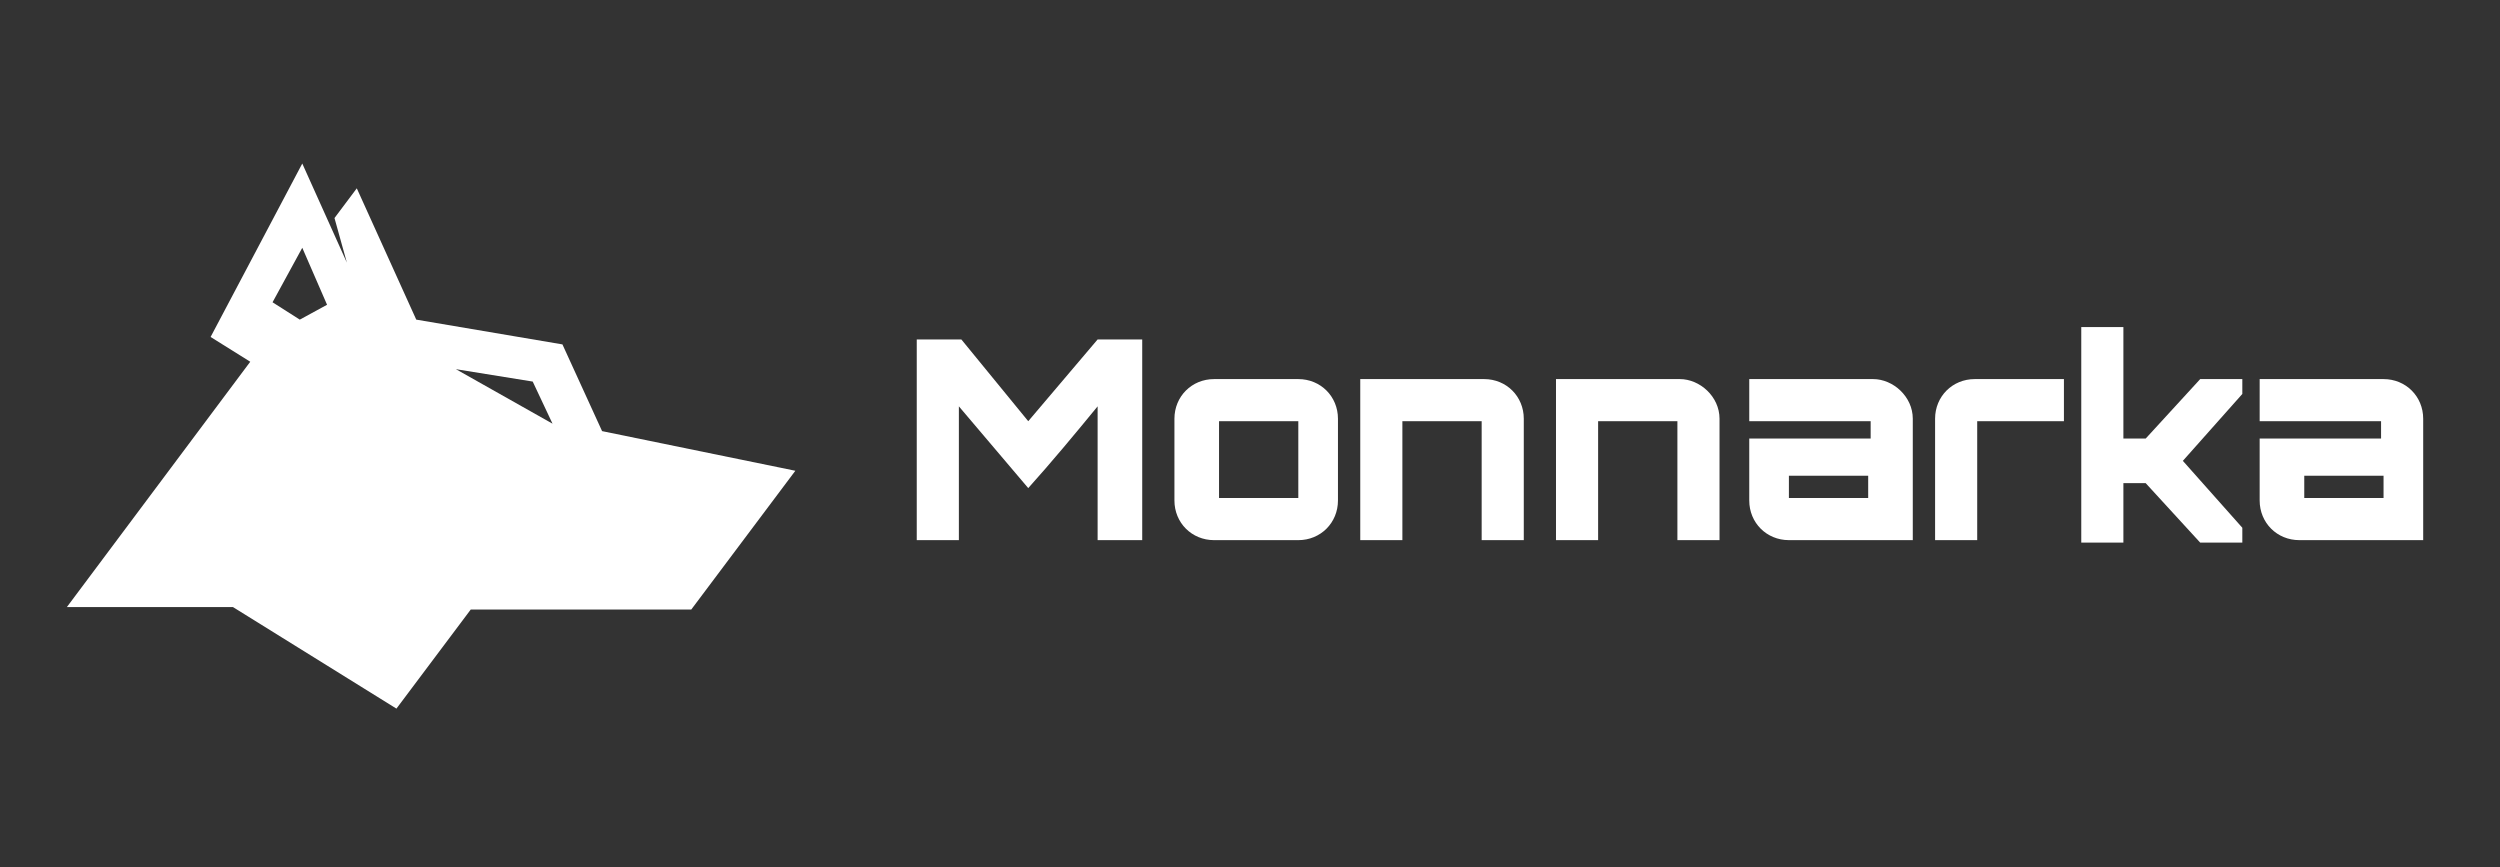
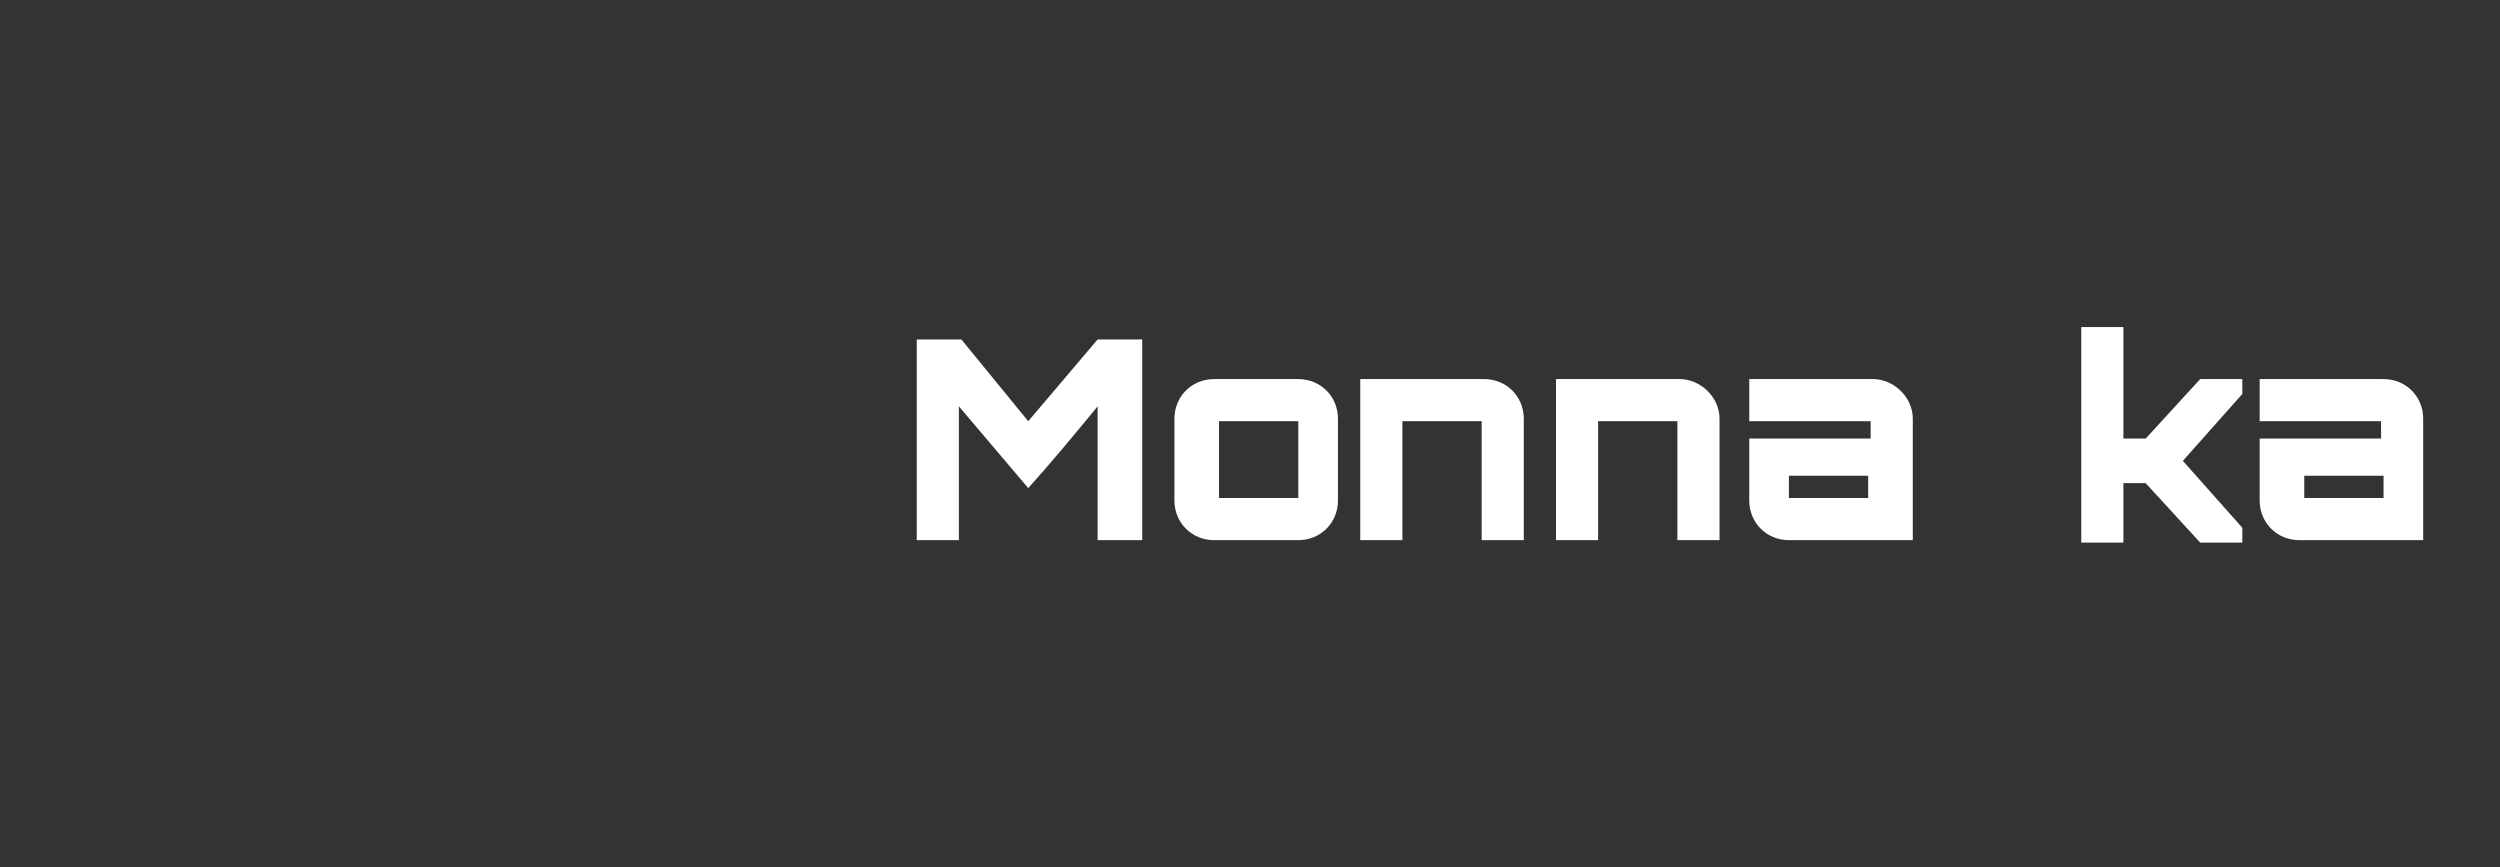
<svg xmlns="http://www.w3.org/2000/svg" id="Camada_1" x="0px" y="0px" viewBox="0 0 100.9 35" style="enable-background:new 0 0 100.9 35;" xml:space="preserve">
  <rect x="0" y="0" width="100.9" height="35" fill="#333333" stroke="none" />
  <style type="text/css">	.st0{fill:#FFFFFF;}</style>
  <g>
-     <path class="st0" d="M24.3,17.4l-1.6-3.5l-5.9-1l-2.4-5.3l-0.9,1.2l0.5,1.8l-1.8-4l-3.7,7l1.6,1l-7.4,9.9l6.7,0l6.6,4.1l3-4l8.9,0  l4.2-5.6L24.3,17.4z M12.1,12.9L11,12.2l1.2-2.2l1,2.3L12.1,12.9z M21.5,15.4l0.8,1.7l-3.9-2.2L21.5,15.4z" />
    <g>
      <path class="st0" d="M44.3,13.7h1.8v8.1h-1.8v-5.4c-0.9,1.1-1.9,2.3-2.8,3.3l-2.8-3.3v5.4h-1.7v-8.1h1.8l2.7,3.3L44.3,13.7z" />
      <path class="st0" d="M52.4,15.3c0.9,0,1.6,0.7,1.6,1.6v3.3c0,0.9-0.7,1.6-1.6,1.6h-3.4c-0.9,0-1.6-0.7-1.6-1.6v-3.3   c0-0.9,0.7-1.6,1.6-1.6H52.4z M49.2,20.1h3.2V17h-3.2V20.1z" />
      <path class="st0" d="M61.5,16.9v4.9h-1.7V17h-3.2v4.8h-1.7v-6.5h5C60.8,15.3,61.5,16,61.5,16.9z" />
      <path class="st0" d="M69.4,16.9v4.9h-1.7V17h-3.2v4.8h-1.7v-6.5h5C68.6,15.3,69.4,16,69.4,16.9z" />
      <path class="st0" d="M77.2,16.9v4.9h-5c-0.9,0-1.6-0.7-1.6-1.6v-2.5h4.9V17h-4.9v-1.7h5C76.4,15.3,77.2,16,77.2,16.9z M75.4,19.2   h-3.2v0.9h3.2V19.2z" />
-       <path class="st0" d="M83.3,15.3V17h-3.5v4.8h-1.7v-4.9c0-0.9,0.7-1.6,1.6-1.6H83.3z" />
      <path class="st0" d="M90.5,15.3v0.6l-2.4,2.7l2.4,2.7v0.6h-1.7l-2.2-2.4h-0.9v2.4H84v-8.7h1.7v4.5h0.9l2.2-2.4H90.5z" />
      <path class="st0" d="M97.8,16.9v4.9h-5c-0.9,0-1.6-0.7-1.6-1.6v-2.5h4.9V17h-4.9v-1.7h5C97.1,15.3,97.8,16,97.8,16.9z M96.1,19.2   H93v0.9h3.2V19.2z" />
    </g>
  </g>
</svg>